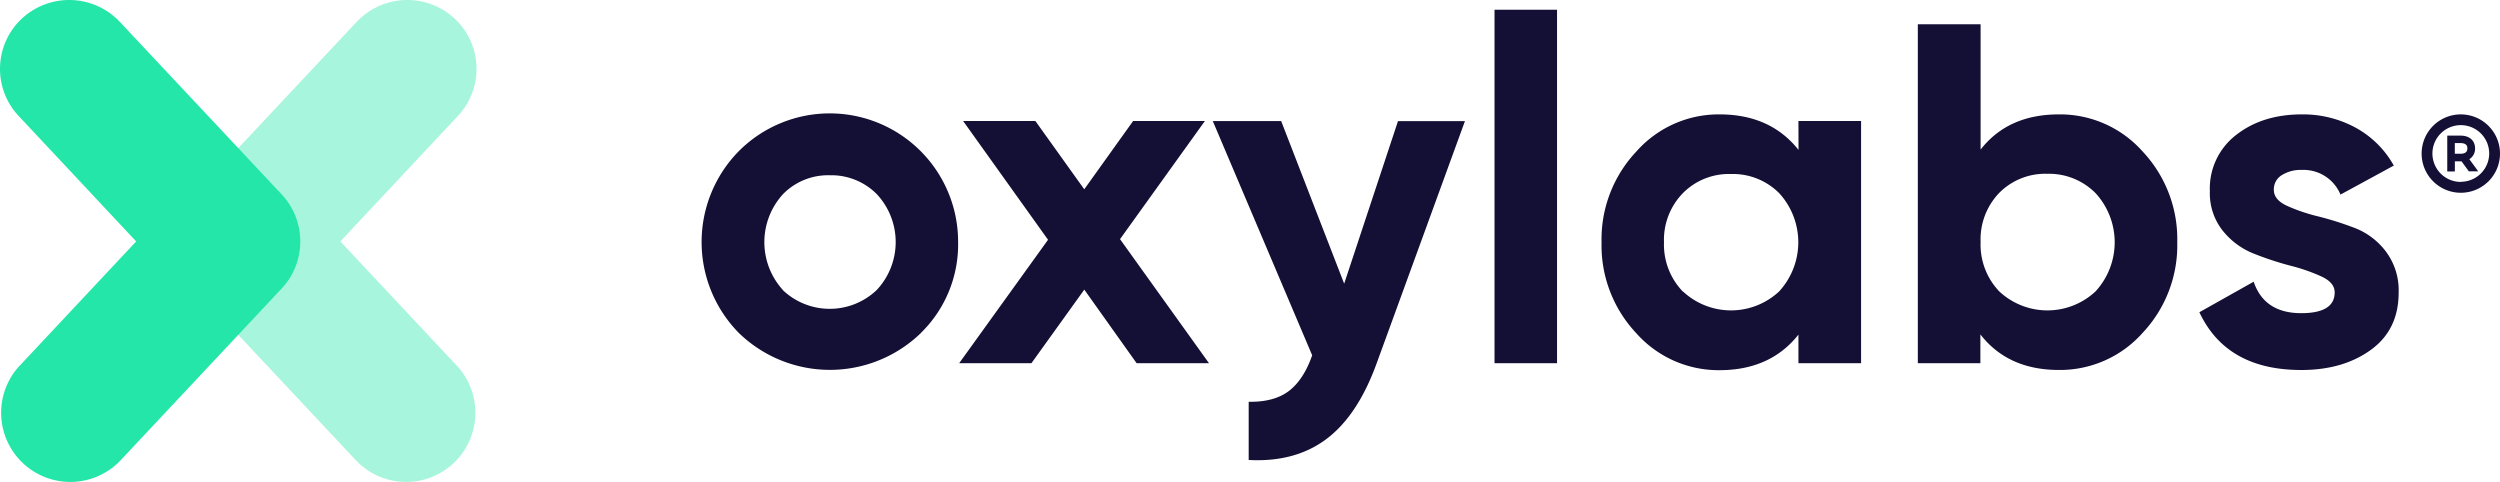
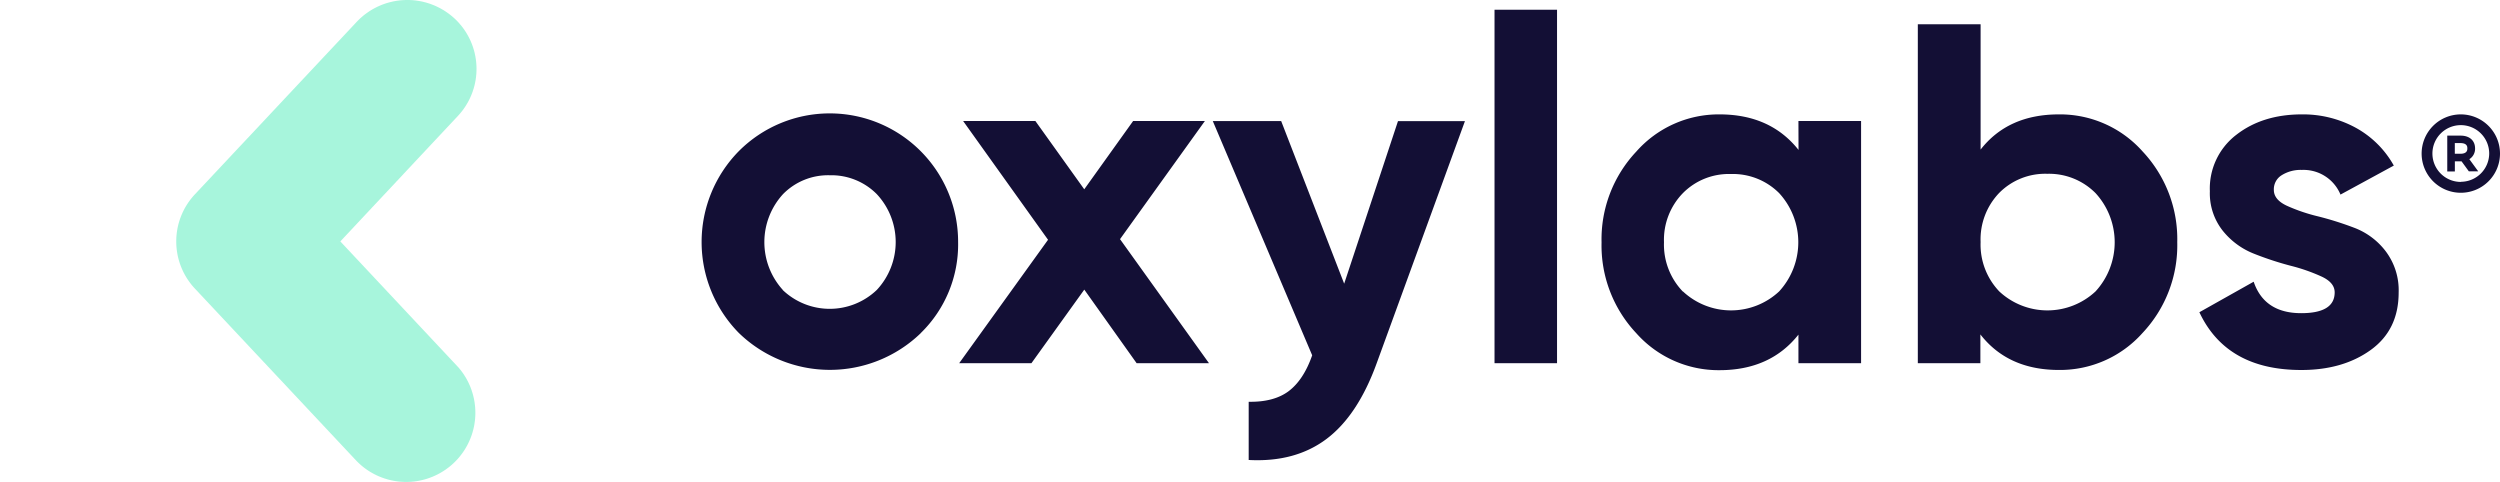
<svg xmlns="http://www.w3.org/2000/svg" viewBox="0 0 562.669 108.469" width="562.669" height="108.469">
  <path d="m 76.599,54.335 26.45,-28.23 a 15.48,15.48 0 0 0 -0.69,-21.89 l -0.07,-0.06 a 15.64,15.64 0 0 0 -22,0.76 l -36.43,38.83 a 15.5,15.5 0 0 0 0,21.2 l 36.39,38.8 A 15.57,15.57 0 0 0 103.119,82.625 l -0.07,-0.07 z" style="opacity:0.4;isolation:isolate;fill:#23e6a8;fill-rule:evenodd" />
-   <path d="m 30.649,54.335 -26.45,-28.23 a 15.48,15.48 0 0 1 0.69,-21.89 l 0.07,-0.06 a 15.64,15.64 0 0 1 22,0.76 l 36.43,38.83 a 15.5,15.5 0 0 1 0,21.2 l -36.39,38.8 A 15.57,15.57 0 0 1 4.129,82.625 l 0.07,-0.07 z" style="fill:#23e6a8;fill-rule:evenodd" />
  <path d="m 207.259,74.955 a 29.43,29.43 0 0 1 -41,-0.05 29.17,29.17 0 0 1 0,-40.86 28.89,28.89 0 0 1 49.38,20.43 27.84,27.84 0 0 1 -8.4,20.48 z m -31.1,-9.69 a 15.33,15.33 0 0 0 21.17,0 15.79,15.79 0 0 0 0,-21.58 14.4,14.4 0 0 0 -10.56,-4.24 14.2,14.2 0 0 0 -10.53,4.24 16,16 0 0 0 -0.05,21.57 z m 95.93,16.48 h -16.27 l -11.78,-16.56 -11.9,16.56 h -16.26 l 20,-27.78 -19.11,-26.73 h 16.26 l 11,15.37 11,-15.37 h 16.15 l -19.1,26.59 20,27.89 z m 42.56,-54.48 h 15.06 l -19.86,54.48 q -4.26,11.76 -11.3,17.05 -7.04,5.29 -17.51,4.73 V 90.425 q 5.67,0.1 9,-2.39 c 2.22,-1.68 4,-4.36 5.29,-8.07 l -22.37,-52.72 h 15.39 l 14.18,36.6 12.12,-36.61 z m 21.72,54.48 h 14.07 V 2.185 h -14.07 z m 68.4,-54.51 h 14.1 v 54.51 h -14.1 v -6.43 q -6.33,8 -17.78,8 a 24.76,24.76 0 0 1 -18.72,-8.33 28.8,28.8 0 0 1 -7.81,-20.43 28.8,28.8 0 0 1 7.81,-20.43 24.75,24.75 0 0 1 18.73,-8.38 q 11.46,0 17.79,8 z m -26,38.35 a 15.86,15.86 0 0 0 21.66,0 16.35,16.35 0 0 0 0,-22.12 14.72,14.72 0 0 0 -10.86,-4.3 14.55,14.55 0 0 0 -10.8,4.3 15.06,15.06 0 0 0 -4.26,11.06 15.23,15.23 0 0 0 4.26,11.11 z m 84.63,-39.84 a 24.86,24.86 0 0 1 18.82,8.33 28.8,28.8 0 0 1 7.81,20.43 28.76,28.76 0 0 1 -7.81,20.43 24.86,24.86 0 0 1 -18.82,8.33 q -11.46,0 -17.68,-8 v 6.48 h -14.08 V 5.455 h 14.13 V 33.665 q 6.18,-7.92 17.63,-7.92 z m -13.43,39.84 a 15.87,15.87 0 0 0 21.67,0 16.35,16.35 0 0 0 0,-22.12 14.75,14.75 0 0 0 -10.87,-4.35 14.56,14.56 0 0 0 -10.81,4.3 15.1,15.1 0 0 0 -4.19,11.06 15.26,15.26 0 0 0 4.2,11.11 z m 61.8,-22.84 q 0,2.19 2.9,3.55 a 39,39 0 0 0 7,2.39 72.67,72.67 0 0 1 8.3,2.62 16,16 0 0 1 7,5.28 14.57,14.57 0 0 1 2.89,9.26 q 0,8.38 -6.27,12.91 -6.27,4.53 -15.66,4.52 -16.82,0 -22.92,-13 l 12.22,-6.87 q 2.4,7.08 10.7,7.08 7.53,0 7.53,-4.68 0,-2.18 -2.9,-3.54 a 40.39,40.39 0 0 0 -7,-2.45 71.28,71.28 0 0 1 -8.3,-2.73 16.92,16.92 0 0 1 -7,-5.17 13.56,13.56 0 0 1 -2.89,-8.88 15.2,15.2 0 0 1 5.95,-12.69 q 5.91,-4.6 14.75,-4.6 a 24.75,24.75 0 0 1 12.12,3 21.81,21.81 0 0 1 8.58,8.52 l -12,6.53 a 9,9 0 0 0 -8.72,-5.55 8,8 0 0 0 -4.53,1.2 3.7,3.7 0 0 0 -1.75,3.3 z" style="fill:#130f35;fill-opacity:1;fill-rule:evenodd" />
  <path d="m 553.859,25.745 a 8.82,8.82 0 1 0 8.81,8.81 8.83,8.83 0 0 0 -8.81,-8.81 z m 0,15.2 a 6.39,6.39 0 1 1 6.38,-6.39 6.4,6.4 0 0 1 -6.38,6.36 z m 3.2,-7.53 c 0,-1.78 -1.25,-2.89 -3.26,-2.89 h -3 v 8.06 h 1.71 v -2.27 h 1.51 l 1.64,2.25 h 2.11 l -2,-2.74 a 2.74,2.74 0 0 0 1.29,-2.44 z m -3.29,1.19 h -1.27 v -2.4 h 1.27 c 1.55,0 1.55,0.88 1.55,1.18 0,0.3 0.03,1.22 -1.55,1.22 z" style="fill:#130f35;fill-opacity:1" />
</svg>